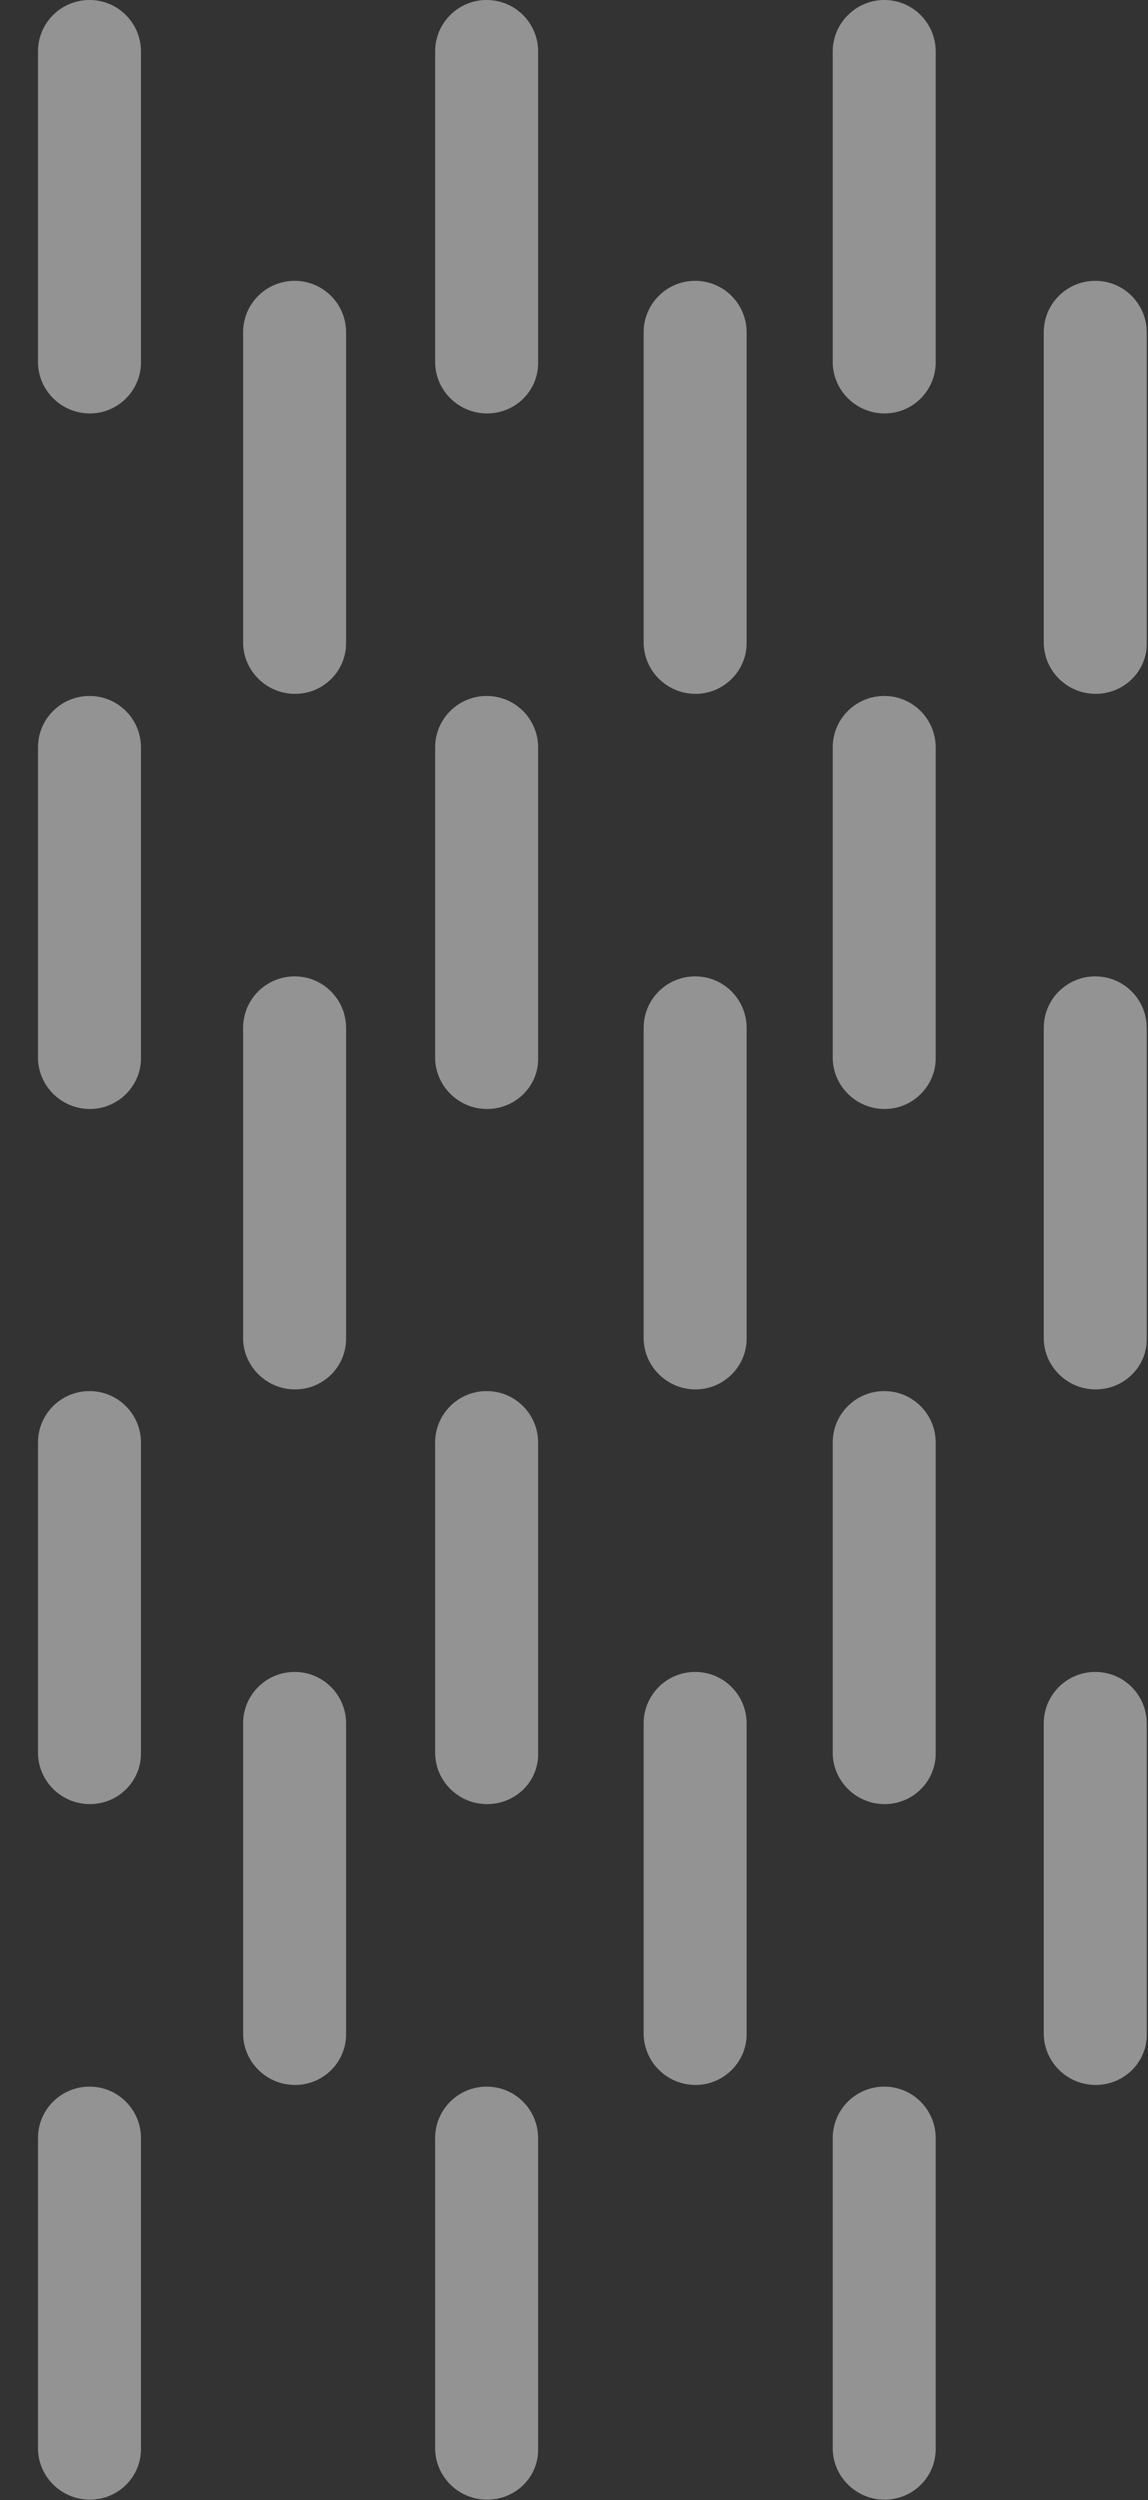
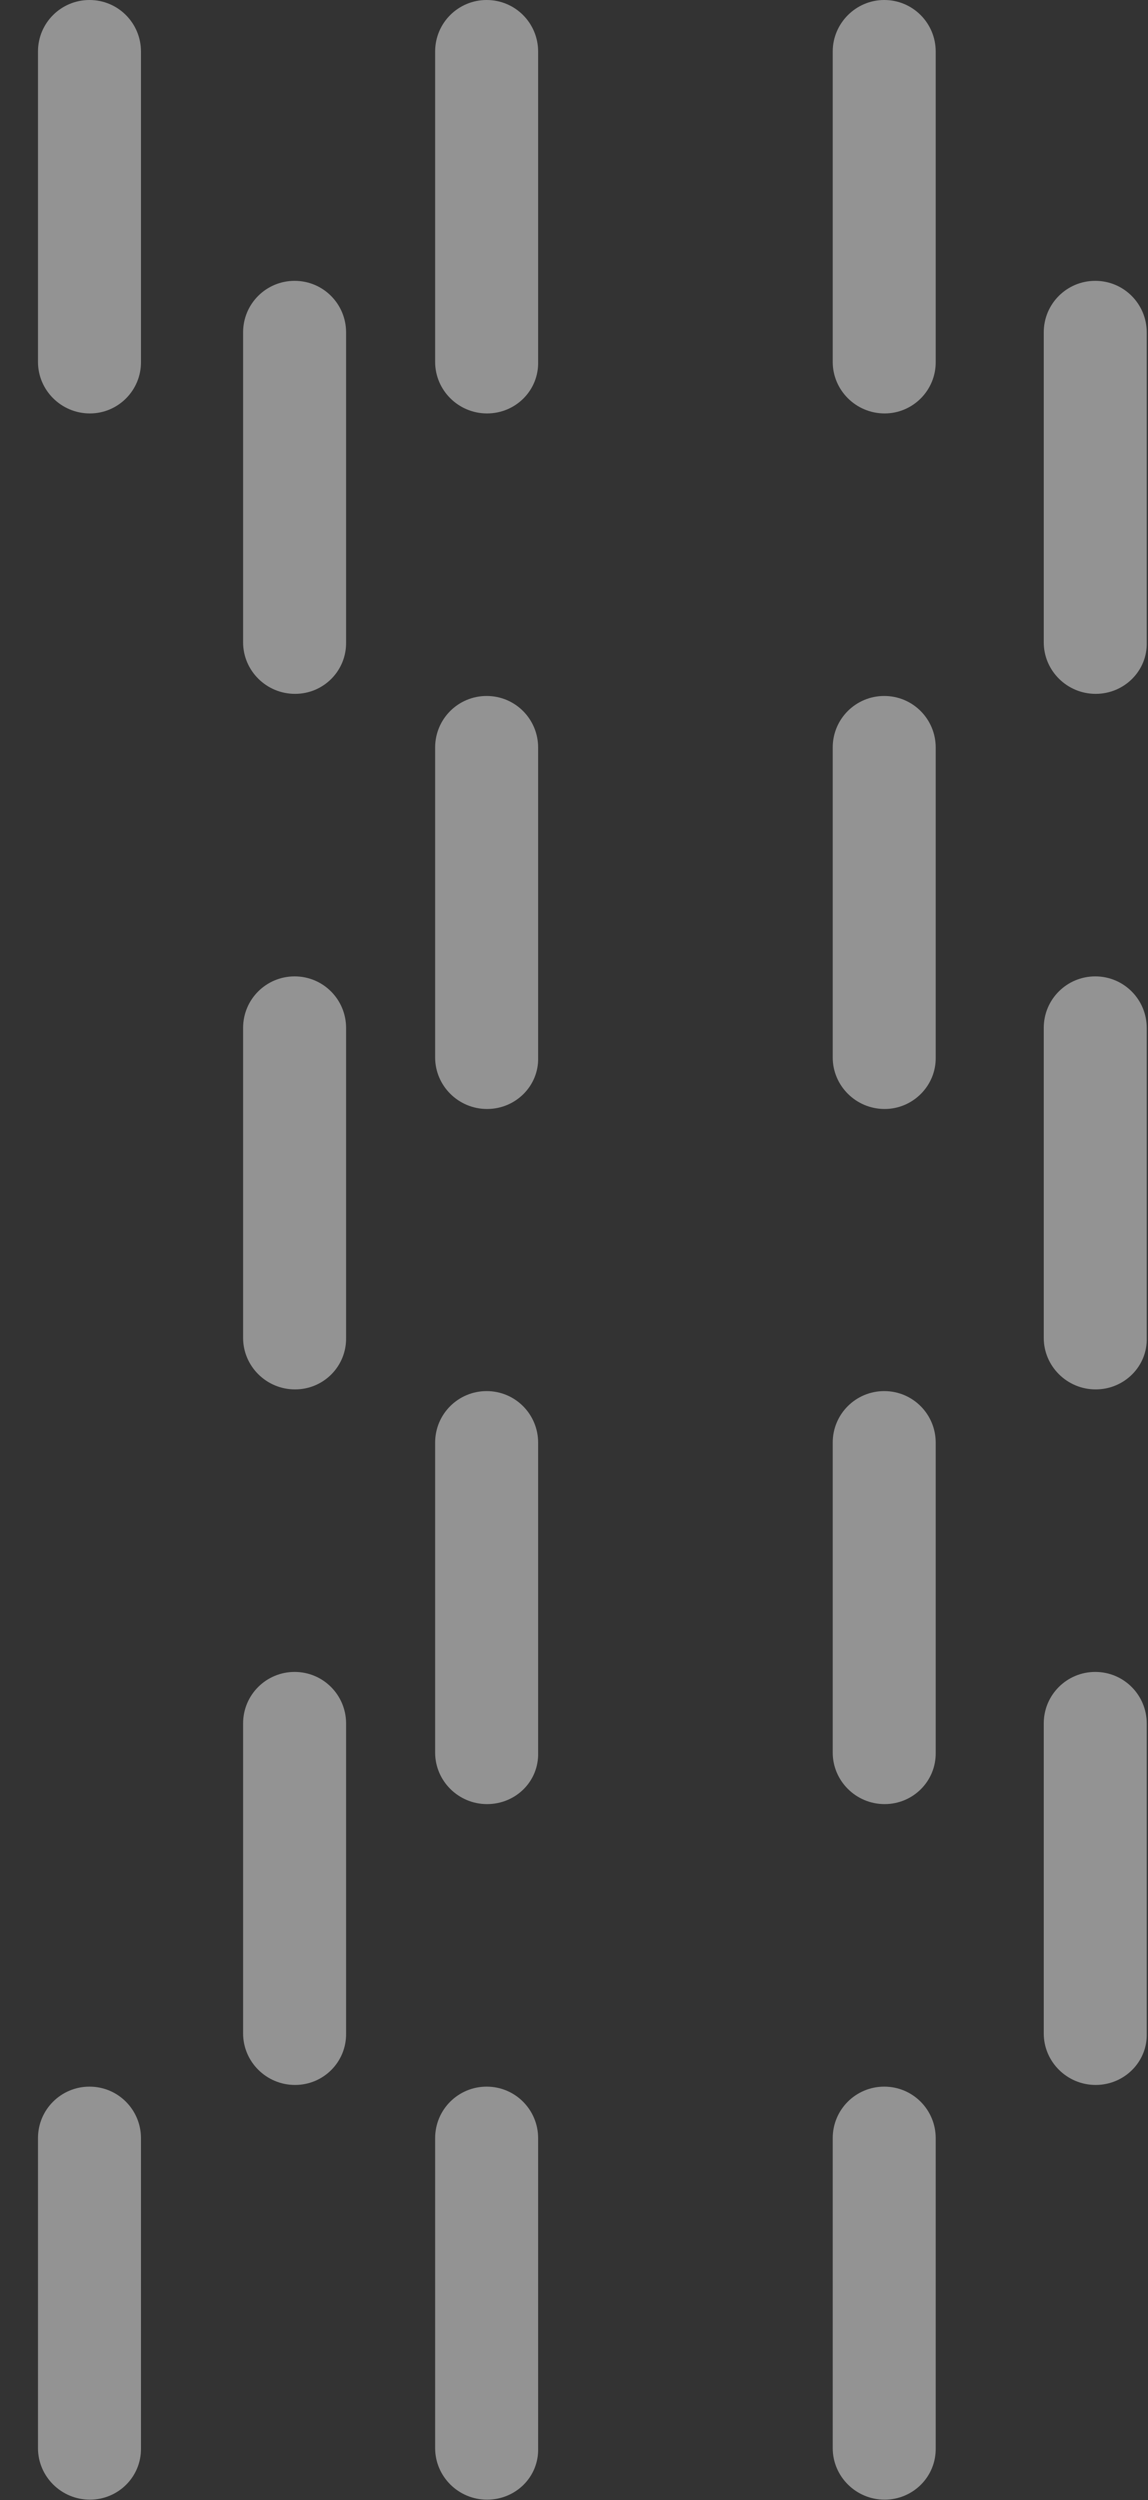
<svg xmlns="http://www.w3.org/2000/svg" width="272" height="592" viewBox="0 0 272 592" fill="none">
  <rect x="0" y="0" width="272" height="592" fill="#333333" stroke="none" />
  <g opacity="0.5">
    <path d="M21.3 97.9C14.5 97.9 9 92.4 9 85.7V12.2C9 5.4 14.5 0 21.2 0C28 0 33.4 5.5 33.4 12.2V85.6C33.5 92.4 28 97.9 21.3 97.9Z" fill="#F4F4F4" />
    <path d="M69.9 164.3C63.1 164.3 57.6 158.8 57.6 152.1V78.7C57.6 71.9 63.1 66.5 69.8 66.5C76.6 66.5 82 72 82 78.7V152.1C82.1 158.8 76.7 164.3 69.9 164.3Z" fill="#F4F4F4" />
    <path d="M115.4 97.9C108.6 97.9 103.1 92.4 103.1 85.7V12.2C103.1 5.4 108.6 0 115.3 0C122.1 0 127.5 5.5 127.5 12.2V85.6C127.7 92.4 122.2 97.9 115.4 97.9Z" fill="#F4F4F4" />
-     <path d="M164.8 164.3C158 164.3 152.5 158.8 152.5 152.1V78.7C152.5 71.9 158 66.5 164.7 66.5C171.5 66.5 176.9 72 176.9 78.7V152.1C177 158.8 171.5 164.3 164.8 164.3Z" fill="#F4F4F4" />
    <path d="M209.6 97.9C202.8 97.9 197.3 92.4 197.3 85.7V12.2C197.3 5.5 202.8 0 209.5 0C216.3 0 221.7 5.5 221.7 12.2V85.6C221.8 92.4 216.3 97.9 209.6 97.9Z" fill="#F4F4F4" />
    <path d="M259.6 164.3C252.8 164.3 247.3 158.8 247.3 152.1V78.7C247.3 71.9 252.8 66.5 259.5 66.5C266.3 66.5 271.7 72 271.7 78.7V152.1C271.9 158.8 266.4 164.3 259.6 164.3Z" fill="#F4F4F4" />
-     <path d="M21.3 262.6C14.5 262.6 9 257.1 9 250.4V177C9 170.2 14.5 164.8 21.2 164.8C28 164.8 33.4 170.3 33.4 177V250.4C33.5 257.1 28 262.6 21.3 262.6Z" fill="#F4F4F4" />
    <path d="M69.9 329C63.1 329 57.6 323.5 57.6 316.8V243.4C57.6 236.6 63.1 231.2 69.8 231.2C76.6 231.2 82 236.7 82 243.4V316.8C82.1 323.5 76.7 329 69.9 329Z" fill="#F4F4F4" />
    <path d="M115.4 262.6C108.6 262.6 103.1 257.1 103.1 250.4V177C103.1 170.2 108.6 164.8 115.3 164.8C122.1 164.8 127.5 170.3 127.5 177V250.4C127.7 257.1 122.2 262.6 115.4 262.6Z" fill="#F4F4F4" />
-     <path d="M164.8 329C158 329 152.5 323.5 152.5 316.8V243.4C152.5 236.6 158 231.2 164.7 231.2C171.5 231.2 176.9 236.7 176.9 243.4V316.8C177 323.5 171.5 329 164.8 329Z" fill="#F4F4F4" />
    <path d="M209.6 262.6C202.8 262.6 197.3 257.1 197.3 250.4V177C197.3 170.2 202.8 164.8 209.5 164.8C216.3 164.8 221.7 170.3 221.7 177V250.4C221.8 257.1 216.3 262.6 209.6 262.6Z" fill="#F4F4F4" />
    <path d="M259.6 329C252.8 329 247.3 323.5 247.3 316.8V243.4C247.3 236.6 252.8 231.2 259.5 231.2C266.3 231.2 271.7 236.7 271.7 243.4V316.8C271.9 323.5 266.4 329 259.6 329Z" fill="#F4F4F4" />
-     <path d="M21.3 427.2C14.5 427.2 9 421.7 9 415V341.6C9 334.8 14.5 329.4 21.2 329.4C28 329.4 33.4 334.9 33.4 341.6V415C33.5 421.8 28 427.2 21.3 427.2Z" fill="#F4F4F4" />
    <path d="M69.9 493.7C63.1 493.7 57.6 488.2 57.6 481.5V408.1C57.6 401.3 63.1 395.9 69.8 395.9C76.6 395.9 82 401.4 82 408.1V481.5C82.1 488.2 76.7 493.7 69.9 493.7Z" fill="#F4F4F4" />
    <path d="M115.4 427.2C108.6 427.2 103.1 421.7 103.1 415V341.6C103.1 334.8 108.6 329.4 115.3 329.4C122.1 329.4 127.5 334.9 127.5 341.6V415C127.7 421.8 122.2 427.2 115.4 427.2Z" fill="#F4F4F4" />
-     <path d="M164.8 493.7C158 493.7 152.5 488.2 152.5 481.5V408.1C152.5 401.3 158 395.9 164.7 395.9C171.5 395.9 176.9 401.4 176.9 408.1V481.5C177 488.2 171.5 493.7 164.8 493.7Z" fill="#F4F4F4" />
    <path d="M209.6 427.2C202.8 427.2 197.3 421.7 197.3 415V341.6C197.3 334.8 202.8 329.4 209.5 329.4C216.3 329.4 221.7 334.9 221.7 341.6V415C221.8 421.8 216.3 427.2 209.6 427.2Z" fill="#F4F4F4" />
    <path d="M259.6 493.7C252.8 493.7 247.3 488.2 247.3 481.5V408.1C247.3 401.3 252.8 395.9 259.5 395.9C266.3 395.9 271.7 401.4 271.7 408.1V481.5C271.9 488.2 266.4 493.7 259.6 493.7Z" fill="#F4F4F4" />
    <path d="M21.3 591.9C14.5 591.9 9 586.4 9 579.7V506.3C9 499.5 14.5 494.1 21.2 494.1C28 494.1 33.4 499.6 33.4 506.3V579.7C33.5 586.5 28 591.9 21.3 591.9Z" fill="#F4F4F4" />
    <path d="M115.4 591.9C108.6 591.9 103.1 586.4 103.1 579.7V506.3C103.1 499.5 108.6 494.1 115.3 494.1C122.1 494.1 127.5 499.6 127.5 506.3V579.7C127.7 586.5 122.2 591.9 115.4 591.9Z" fill="#F4F4F4" />
    <path d="M209.6 591.9C202.8 591.9 197.3 586.4 197.3 579.7V506.3C197.3 499.5 202.8 494.1 209.5 494.1C216.3 494.1 221.7 499.6 221.7 506.3V579.7C221.8 586.5 216.3 591.9 209.6 591.9Z" fill="#F4F4F4" />
  </g>
</svg>